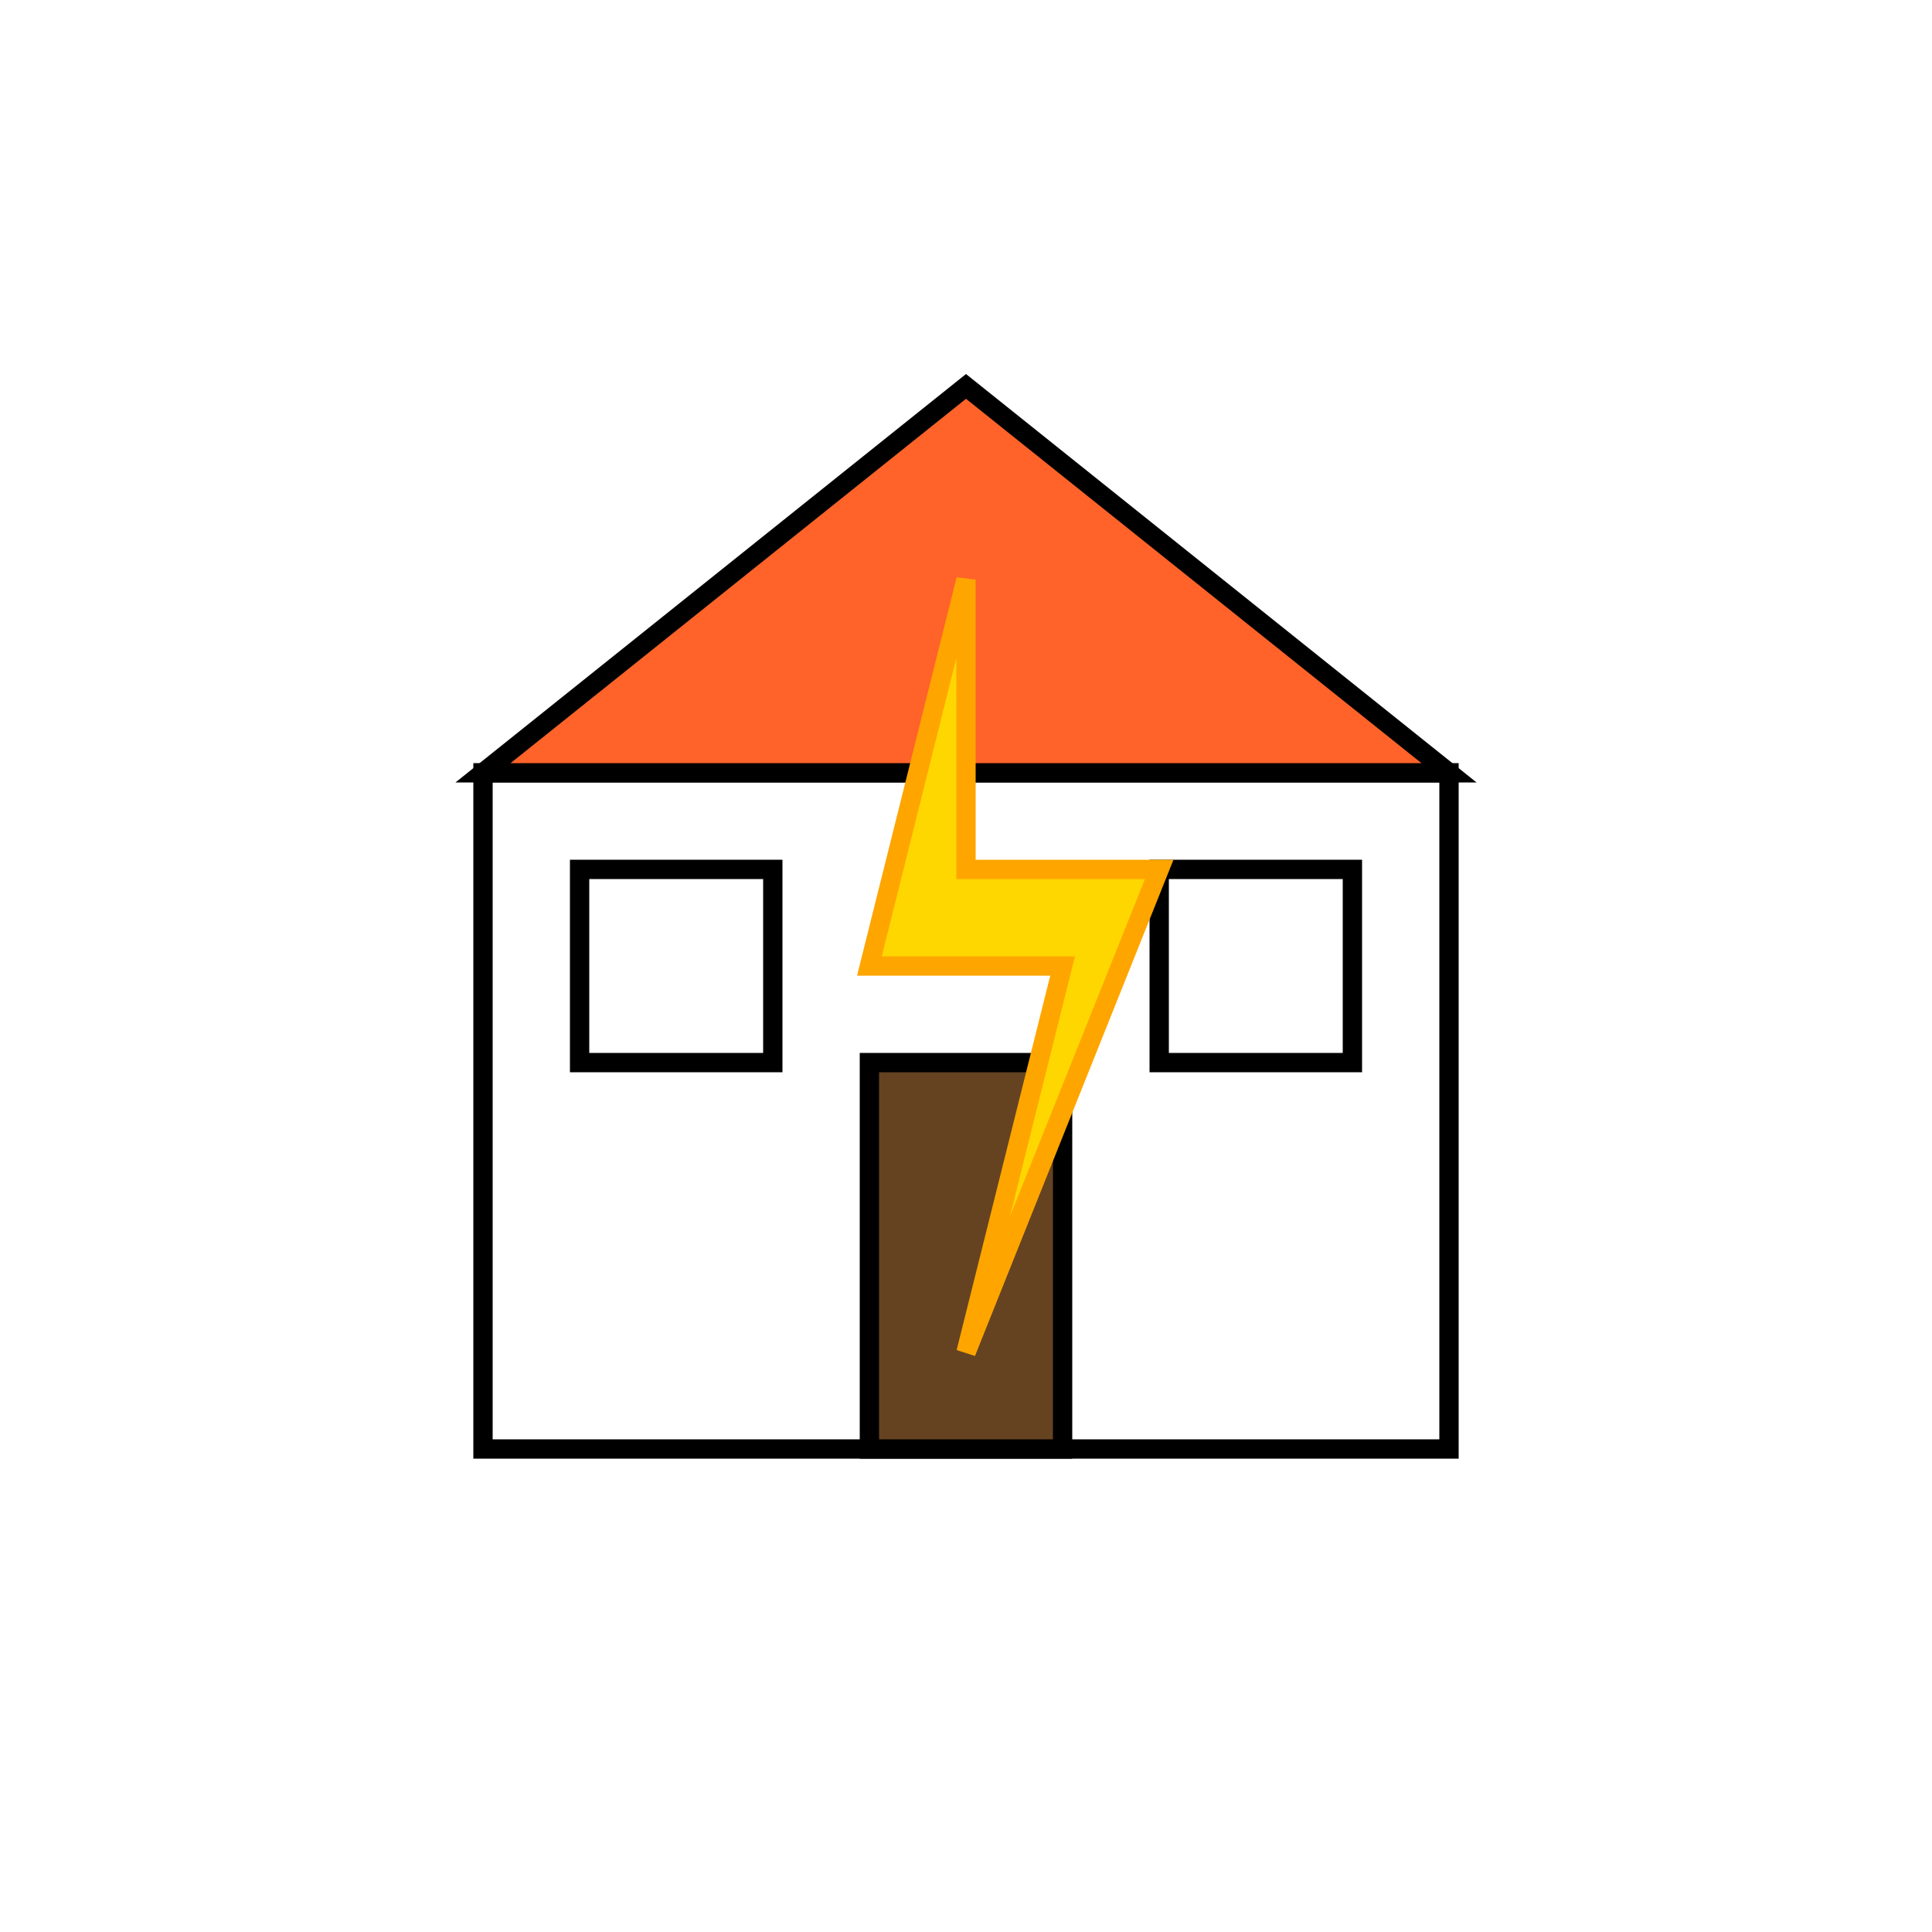
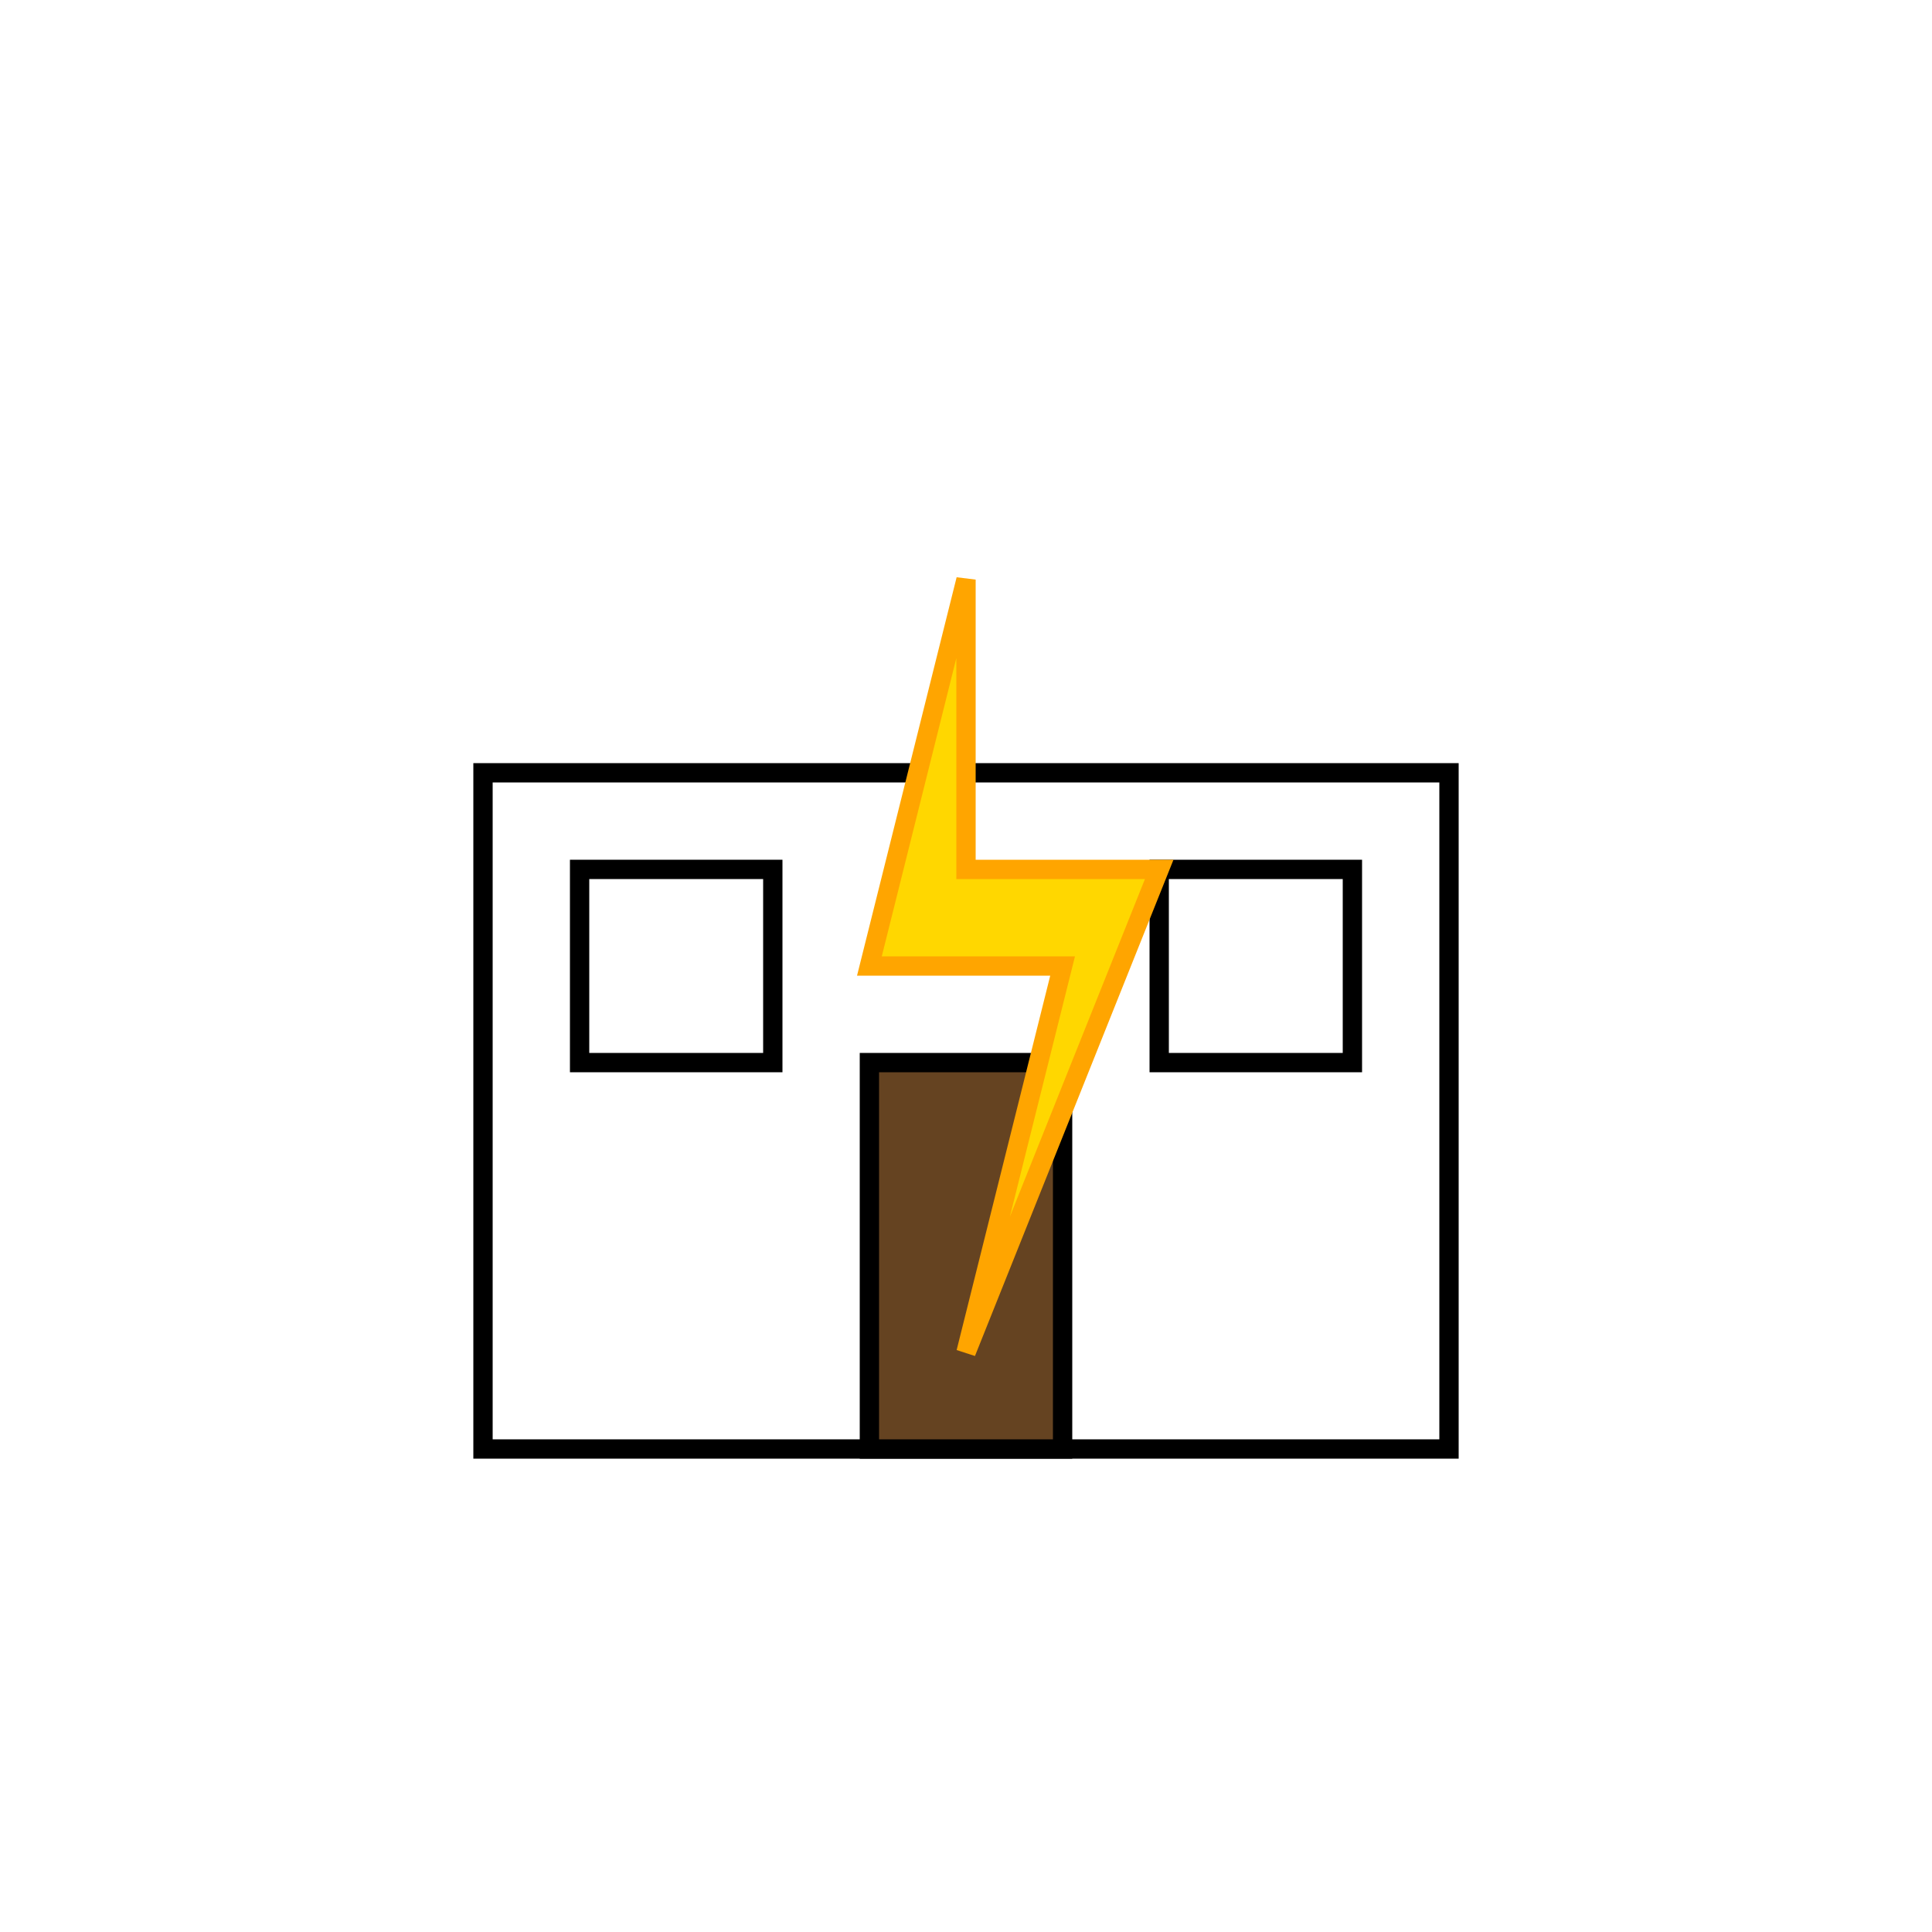
<svg xmlns="http://www.w3.org/2000/svg" width="200" height="200">
  <rect width="200" height="200" fill="#ffffff" />
  <rect x="50" y="80" width="100" height="70" fill="#ffffff" stroke="#000000" stroke-width="2" />
-   <polygon points="50,80 100,40 150,80" fill="#FF6329" stroke="#000000" stroke-width="2" />
  <rect x="90" y="110" width="20" height="40" fill="#654321" stroke="#000000" stroke-width="2" />
  <rect x="60" y="90" width="20" height="20" fill="#ffffff" stroke="#000000" stroke-width="2" />
  <rect x="120" y="90" width="20" height="20" fill="#ffffff" stroke="#000000" stroke-width="2" />
  <polygon points="100,60 90,100 110,100 100,140 120,90 100,90" fill="#FFD700" stroke="#FFA500" stroke-width="2" />
</svg>